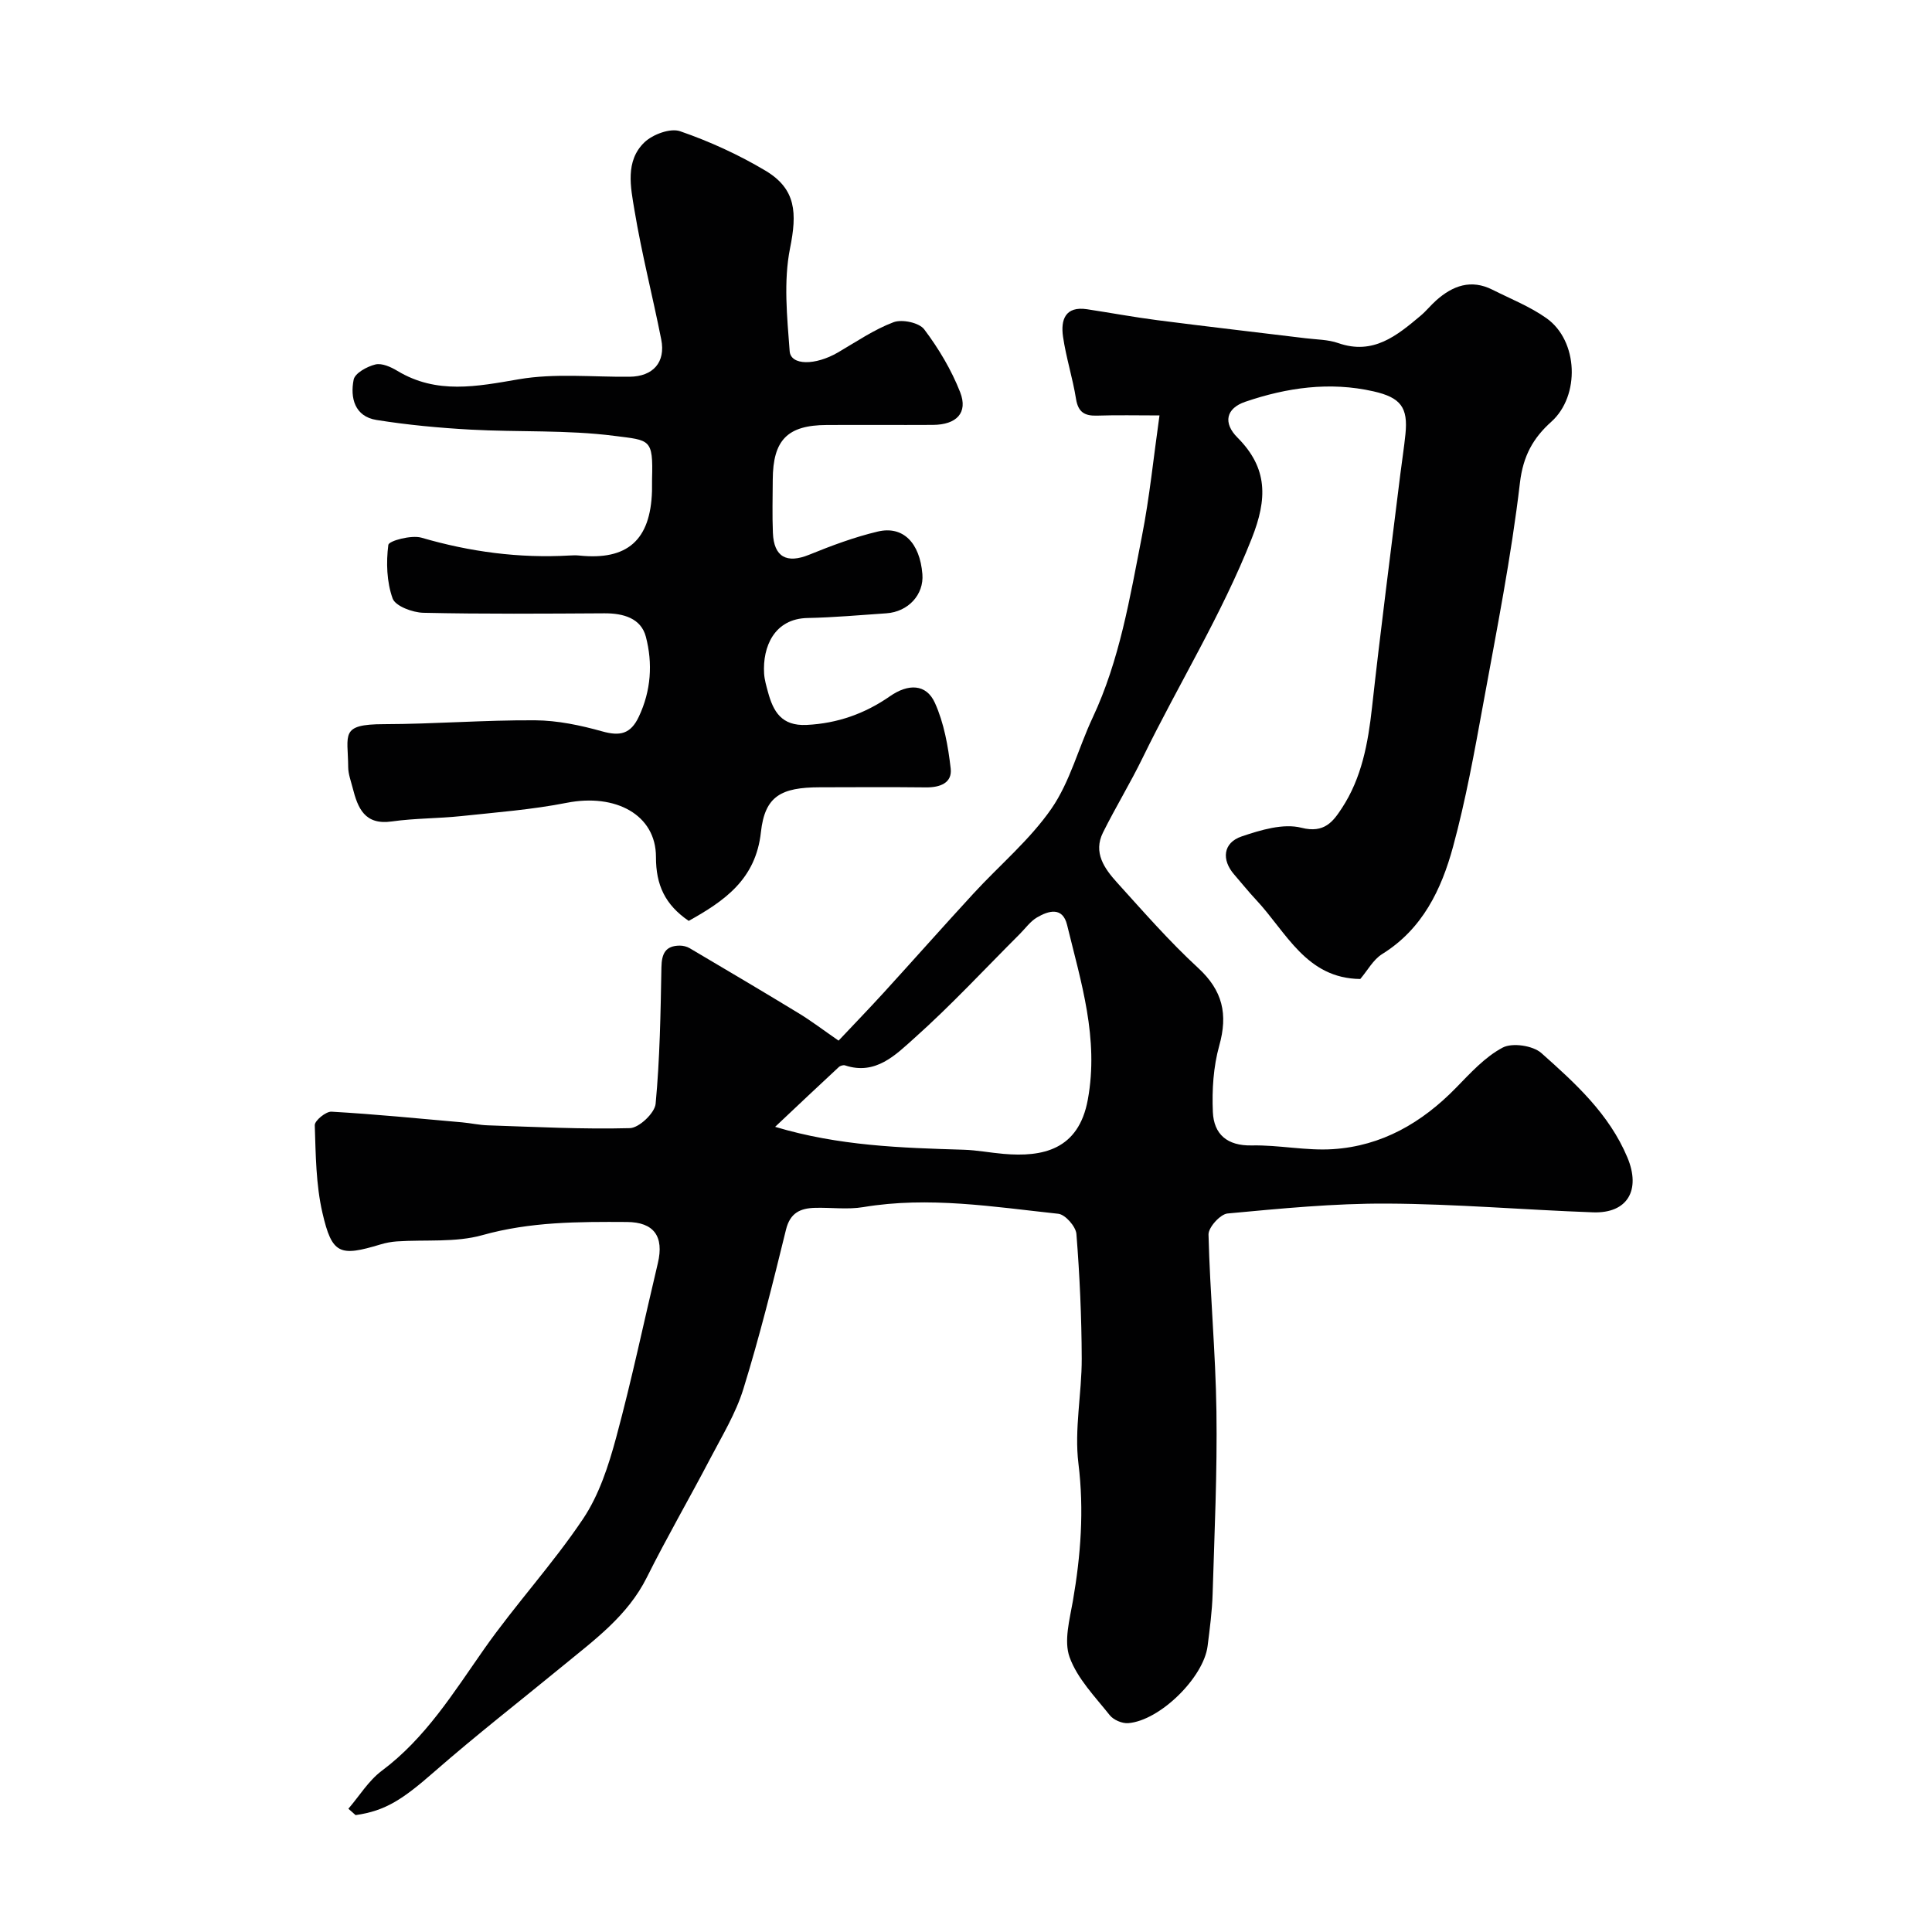
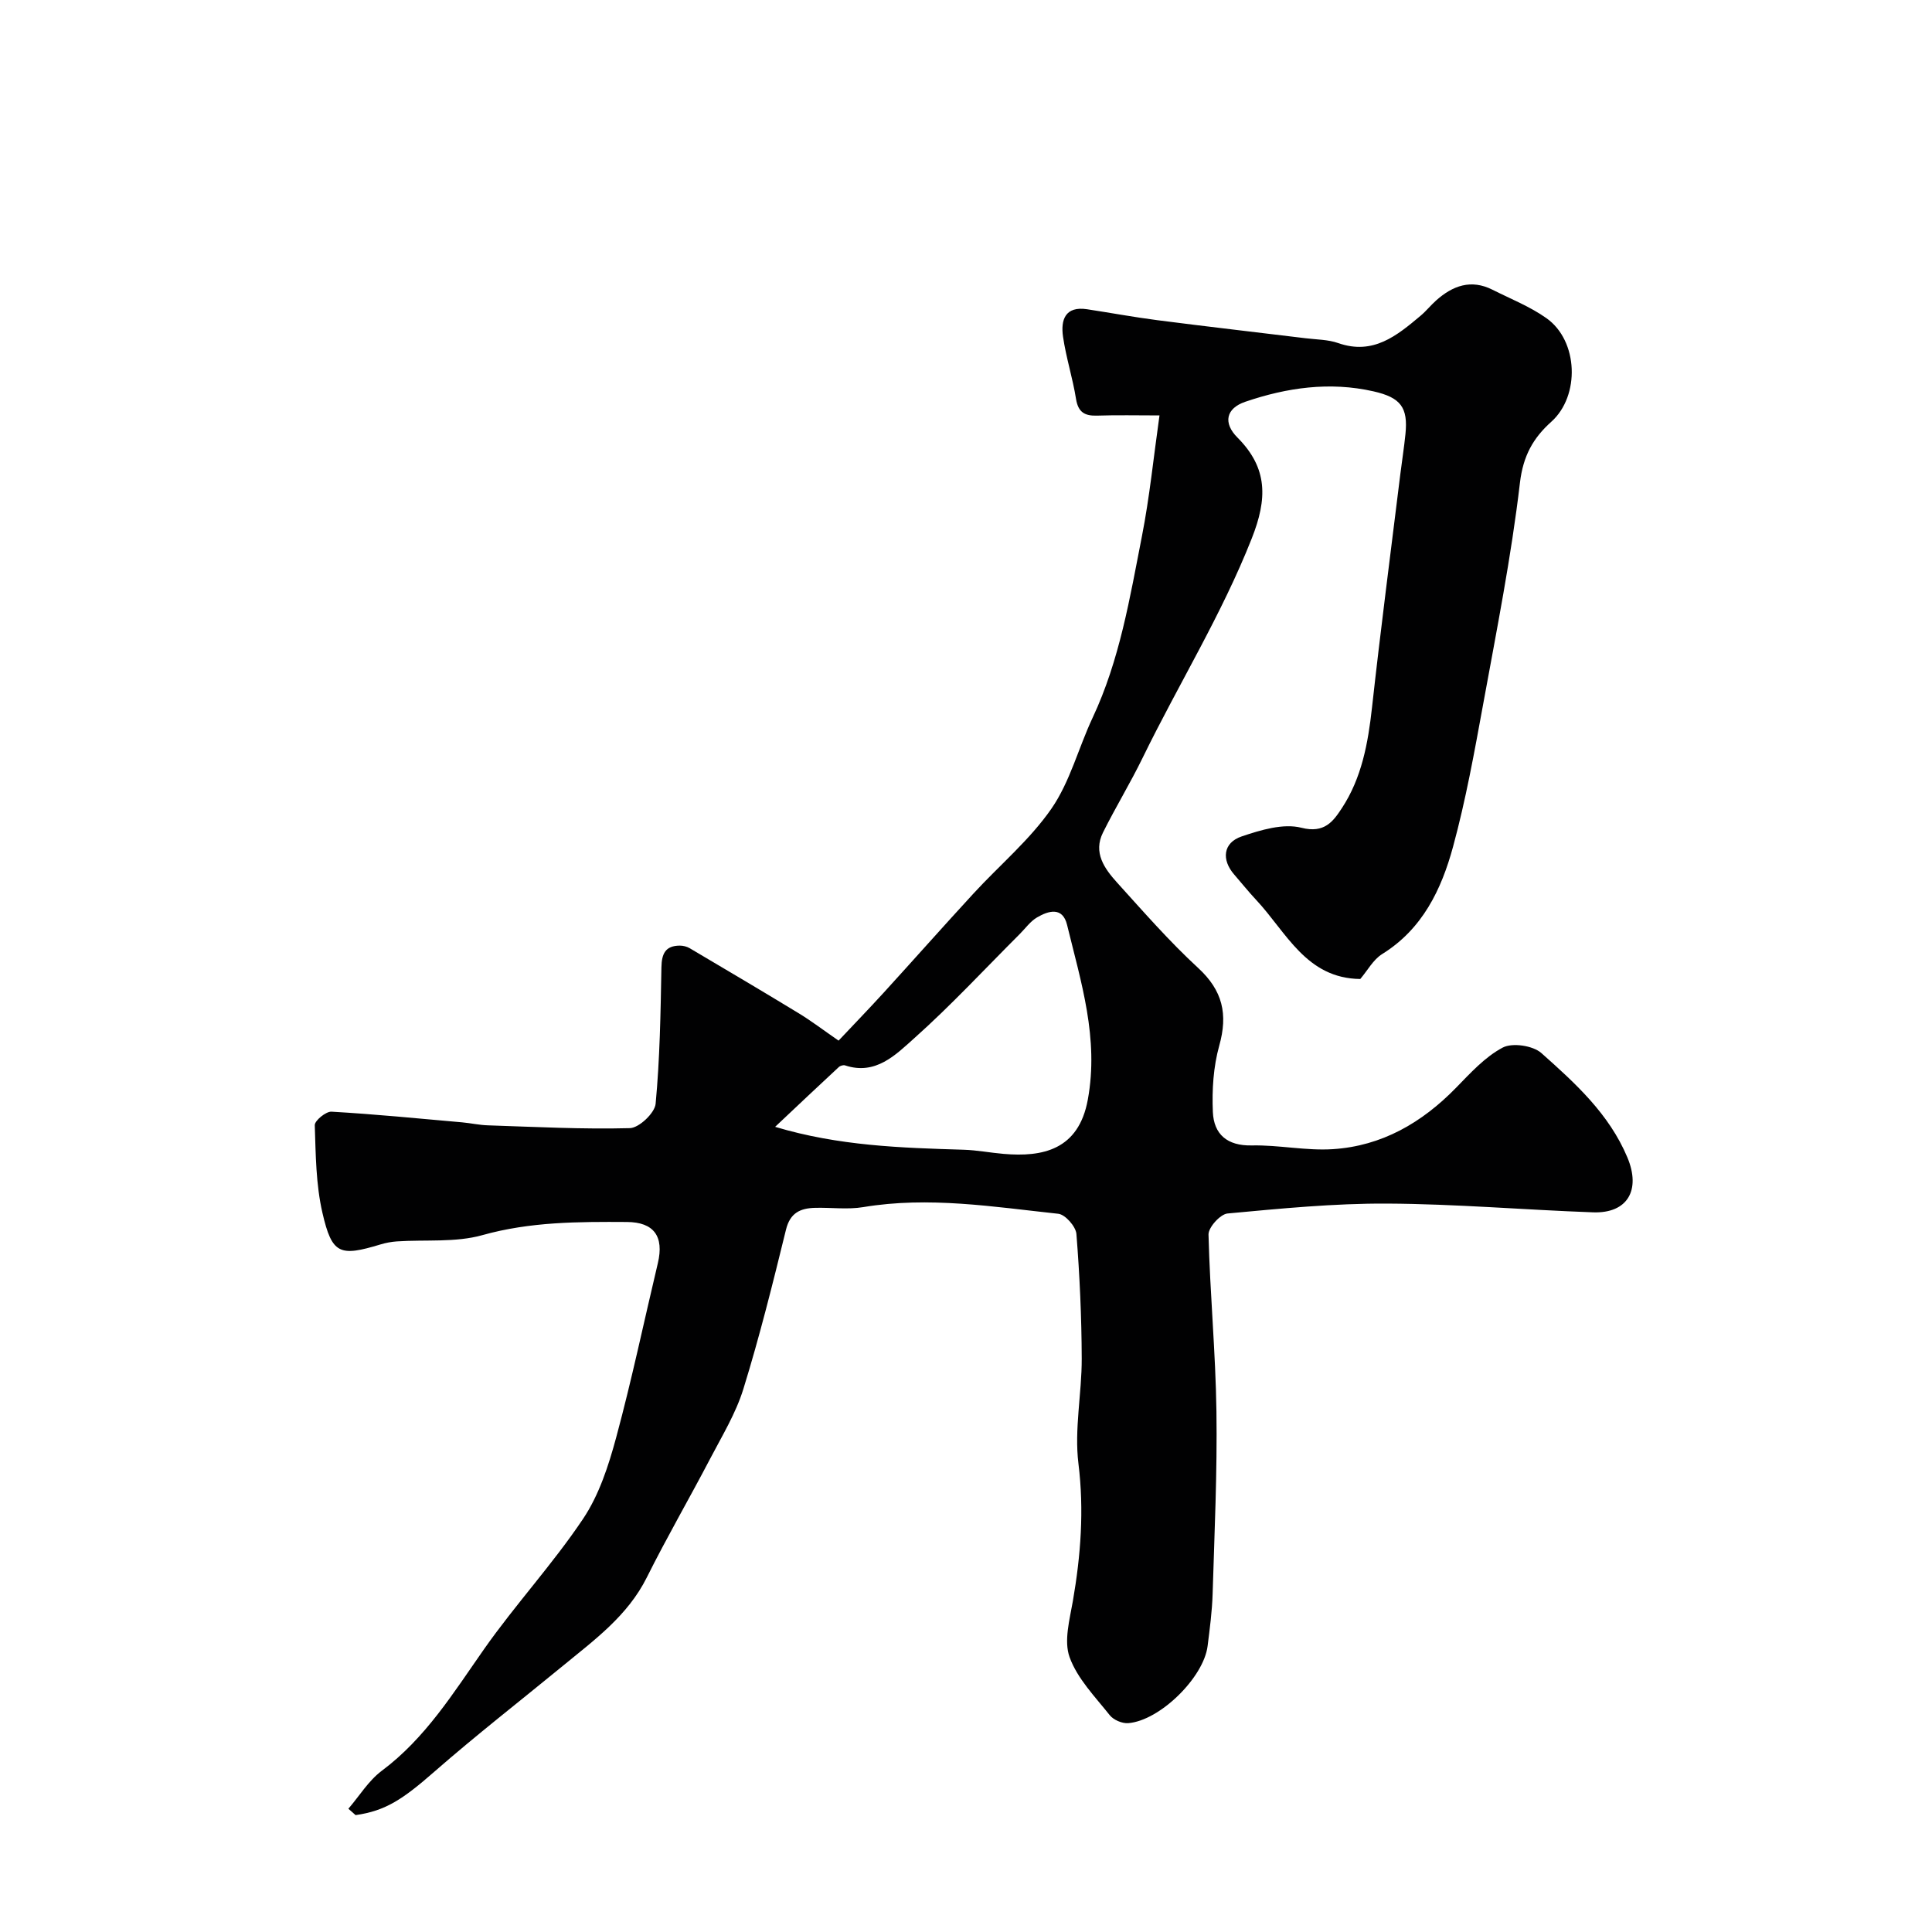
<svg xmlns="http://www.w3.org/2000/svg" enable-background="new 0 0 400 400" viewBox="0 0 400 400">
  <g fill="#010102">
    <path d="m72.13 374.48c2.27-2.64 4.17-5.8 6.89-7.84 9.09-6.78 14.86-16.17 21.21-25.22 6.48-9.23 14.21-17.59 20.48-26.95 3.33-4.96 5.3-11.06 6.88-16.92 3.22-11.91 5.75-24.01 8.61-36.02 1.32-5.57-.83-8.5-6.41-8.53-10.05-.06-20-.06-29.91 2.72-5.59 1.57-11.8.9-17.72 1.3-1.13.08-2.28.29-3.36.62-8.45 2.56-10.06 2.07-12.04-6.52-1.36-5.88-1.39-12.09-1.59-18.16-.03-.94 2.31-2.87 3.47-2.8 9.02.52 18.03 1.41 27.04 2.21 1.79.16 3.57.57 5.37.62 9.79.32 19.58.84 29.36.58 1.9-.05 5.15-3.13 5.33-5.04.88-9.37 1.03-18.81 1.2-28.24.05-2.84.82-4.49 3.8-4.51.69 0 1.47.19 2.06.54 7.55 4.46 15.1 8.92 22.59 13.48 2.63 1.6 5.08 3.48 8.23 5.65 3.14-3.33 6.29-6.59 9.34-9.93 6.23-6.83 12.36-13.76 18.62-20.56 5.38-5.85 11.64-11.08 16.11-17.54 3.85-5.57 5.59-12.57 8.52-18.81 5.61-11.94 7.71-24.82 10.21-37.57 1.59-8.1 2.41-16.36 3.64-25.03-4.64 0-8.78-.1-12.91.04-2.57.08-3.92-.68-4.37-3.45-.69-4.33-2.06-8.55-2.69-12.88-.51-3.48.43-6.4 5.01-5.69 4.84.74 9.66 1.63 14.51 2.26 10.22 1.32 20.47 2.49 30.7 3.74 2.26.28 4.64.26 6.75 1 7.25 2.54 12.15-1.54 17.07-5.67 1.14-.96 2.09-2.16 3.2-3.15 3.43-3.06 7.22-4.46 11.66-2.23 3.77 1.9 7.78 3.48 11.19 5.9 6.62 4.69 6.97 16.09 1.01 21.43-3.77 3.38-5.84 7.06-6.5 12.62-1.8 15.36-4.83 30.59-7.61 45.82-1.81 9.9-3.6 19.85-6.24 29.55-2.4 8.83-6.31 17.04-14.68 22.23-1.85 1.15-3.02 3.39-4.53 5.16-11.21-.12-15.3-9.7-21.57-16.39-1.57-1.67-3-3.48-4.51-5.21-2.7-3.08-2.34-6.62 1.53-7.92 3.94-1.33 8.61-2.75 12.37-1.79 4.77 1.21 6.57-1.33 8.35-4.03 4.13-6.27 5.44-13.47 6.26-20.87 1.78-16.12 3.88-32.2 5.86-48.29.34-2.76.78-5.52 1.06-8.29.57-5.54-.96-7.6-6.64-8.88-9.05-2.05-17.92-.77-26.51 2.16-4.01 1.36-4.65 4.39-1.62 7.42 6.33 6.35 6.18 12.71 2.96 20.86-6.24 15.82-15.17 30.2-22.57 45.38-2.56 5.26-5.62 10.27-8.23 15.51-2.09 4.18.3 7.49 2.91 10.38 5.45 6.02 10.81 12.17 16.77 17.66 5.1 4.69 6.21 9.59 4.38 16.11-1.22 4.37-1.52 9.16-1.32 13.73.2 4.59 2.94 7.03 8.06 6.92 5.59-.12 11.24 1.13 16.79.77 10.12-.65 18.42-5.46 25.47-12.68 2.99-3.06 6.01-6.41 9.69-8.35 1.99-1.05 6.26-.42 8.01 1.14 7 6.23 14.01 12.57 17.8 21.6 2.82 6.71.08 11.63-7.12 11.37-14.21-.51-28.4-1.74-42.61-1.81-11.02-.06-22.06 1.03-33.05 2.05-1.5.14-3.98 2.88-3.94 4.36.3 12.21 1.47 24.41 1.64 36.62.18 12.59-.41 25.2-.79 37.8-.11 3.6-.59 7.2-1.04 10.78-.82 6.52-9.89 15.44-16.43 15.96-1.26.1-3.06-.67-3.84-1.66-3.04-3.83-6.7-7.56-8.3-11.99-1.22-3.37.01-7.79.68-11.65 1.63-9.44 2.34-18.77 1.15-28.43-.88-7.12.7-14.5.68-21.76-.03-8.6-.42-17.22-1.1-25.79-.12-1.54-2.31-4.03-3.75-4.18-13.41-1.44-26.81-3.65-40.38-1.38-3.24.54-6.65.06-9.98.15-3.03.08-5.16 1.01-6.02 4.52-2.71 11.05-5.46 22.11-8.82 32.97-1.56 5.06-4.42 9.74-6.9 14.49-4.3 8.22-8.96 16.25-13.1 24.55-3.97 7.95-10.85 12.93-17.4 18.32-8.87 7.28-17.95 14.34-26.58 21.89-6.53 5.71-10.09 8.11-16.31 8.99-.53-.48-1.01-.9-1.49-1.32zm88.35-141.18c13.21 3.96 26.11 4.35 39.02 4.74 2.77.08 5.53.63 8.3.86 8.04.69 15.51-.8 17.42-11.23 2.33-12.71-1.41-24.32-4.29-36.17-.92-3.8-3.82-2.97-6.22-1.56-1.39.81-2.41 2.27-3.59 3.45-7.24 7.23-14.21 14.76-21.83 21.56-3.83 3.42-8 7.73-14.32 5.63-.36-.12-1 .06-1.3.34-4.29 3.98-8.55 8-13.19 12.38z" />
-     <path d="m142.59 190.66c-4.9-3.35-6.79-7.43-6.78-13.23.01-8.76-8.38-13.2-18.46-11.22-7.21 1.42-14.6 1.98-21.92 2.76-4.75.5-9.57.43-14.29 1.1-5.64.81-7.06-2.75-8.13-6.96-.36-1.42-.91-2.85-.92-4.28-.05-6.82-1.78-8.88 7.39-8.9 10.43-.02 20.87-.87 31.3-.8 4.65.03 9.39 1.03 13.89 2.29 3.68 1.03 5.89.57 7.59-3.03 2.55-5.4 2.9-11.05 1.46-16.56-1.01-3.85-4.69-4.87-8.58-4.85-12.5.07-25 .17-37.49-.11-2.23-.05-5.79-1.38-6.36-2.96-1.23-3.42-1.36-7.46-.89-11.1.11-.84 4.77-2.09 6.85-1.49 10.07 2.94 20.24 4.29 30.69 3.69.66-.04 1.34-.06 2 .01 9.96 1.03 14.74-3.19 15.05-13.35.03-.83-.02-1.67.01-2.5.24-8.39-.4-7.98-7.81-8.93-9.81-1.26-19.83-.75-29.74-1.29-6.52-.36-13.05-.97-19.5-2-4.52-.72-5.48-4.59-4.73-8.35.27-1.35 2.78-2.72 4.5-3.14 1.35-.33 3.22.52 4.56 1.33 8.14 4.9 16.43 3.23 25.15 1.73 7.45-1.28 15.26-.44 22.92-.52 4.84-.05 7.5-2.97 6.55-7.73-1.77-8.93-4.05-17.77-5.54-26.75-.79-4.74-1.97-10.18 2.06-14.05 1.72-1.65 5.37-3 7.39-2.3 6.11 2.11 12.11 4.85 17.66 8.16 6.4 3.81 6.56 8.81 5.1 16.07-1.37 6.85-.61 14.22-.08 21.3.22 3 5.32 3 10.02.26 3.77-2.2 7.45-4.73 11.49-6.25 1.76-.66 5.31.09 6.35 1.48 2.99 3.97 5.63 8.39 7.44 13.01 1.67 4.28-.76 6.74-5.64 6.77-7.33.04-14.66-.02-22 .02-8.12.04-11.12 3.1-11.16 11.33-.02 3.67-.12 7.34.03 11 .2 5.03 2.89 6.41 7.51 4.53 4.63-1.88 9.36-3.65 14.21-4.8 5.24-1.24 8.7 2.34 9.23 8.81.35 4.23-2.91 7.81-7.47 8.12-5.43.37-10.85.86-16.29.97-6.91.13-9.35 5.97-9.01 11.51.08 1.28.46 2.55.8 3.81 1.1 4.07 2.82 7.06 7.98 6.82 6.43-.31 12.12-2.35 17.29-5.95 3.74-2.6 7.49-2.61 9.29 1.38 1.89 4.18 2.74 8.97 3.27 13.59.35 3.03-2.26 3.94-5.12 3.91-7.33-.08-14.66-.04-22-.02-8 .02-11.35 1.82-12.17 9.28-1.06 9.79-7.55 14.24-14.95 18.38z" />
  </g>
</svg>